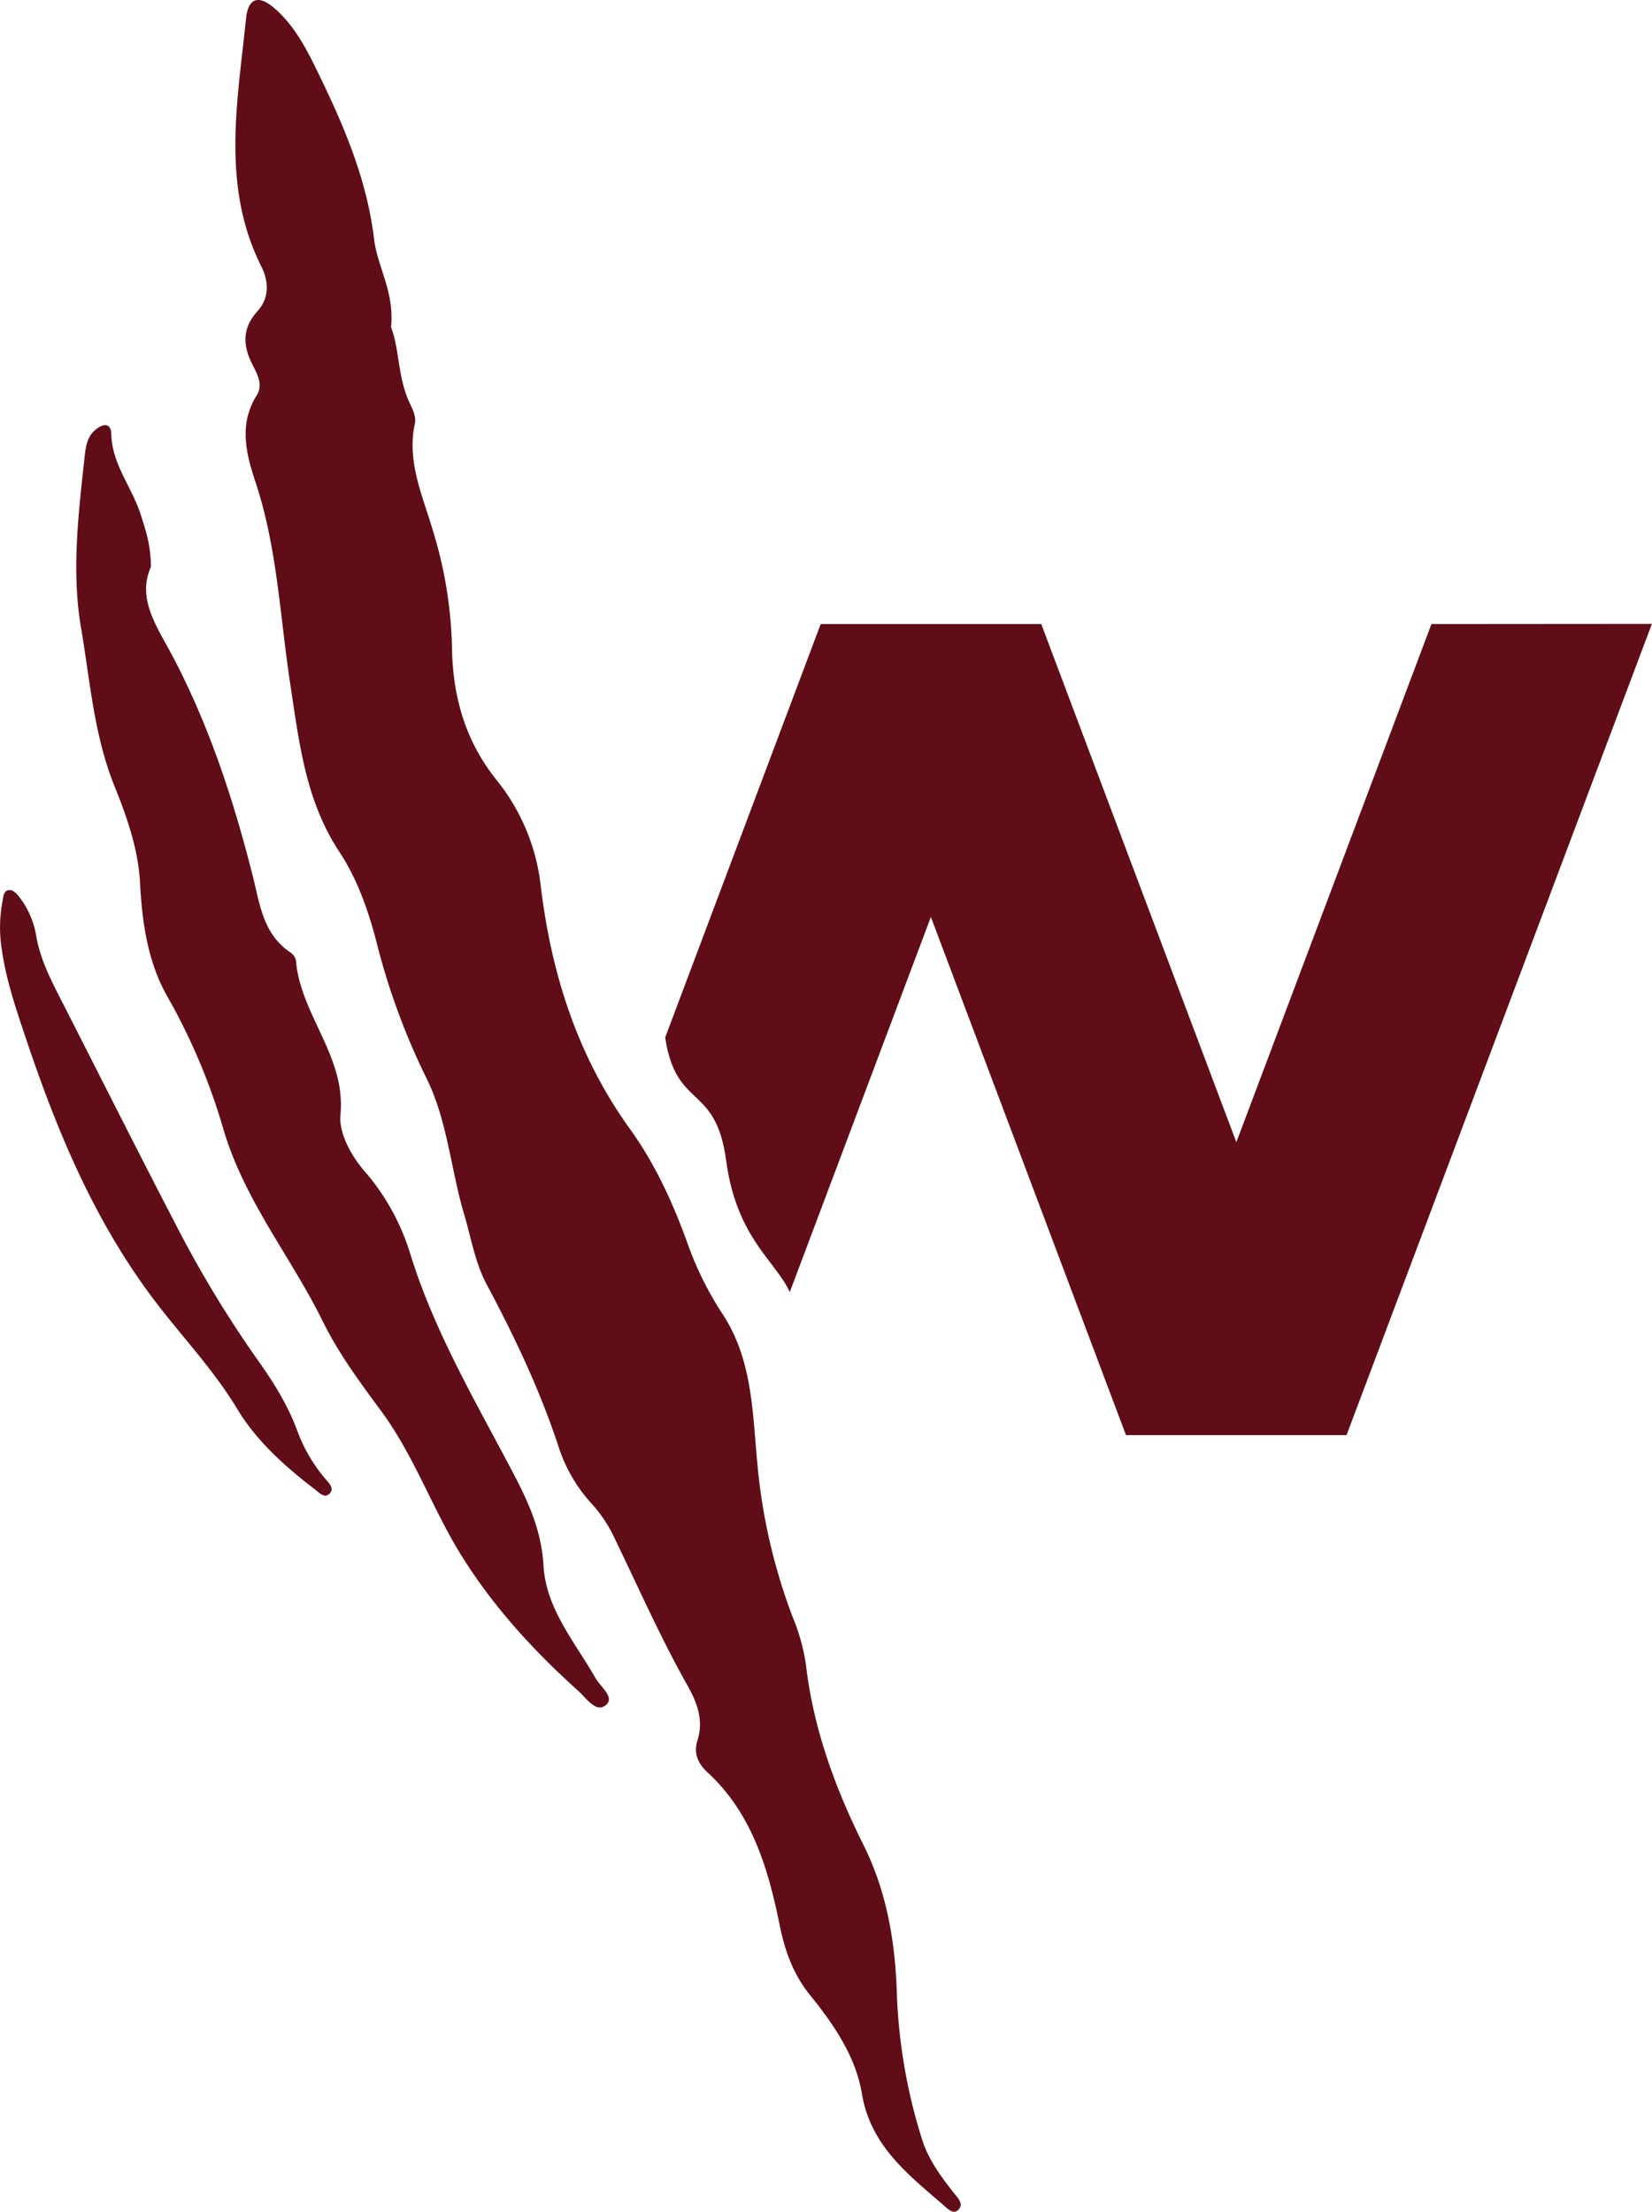
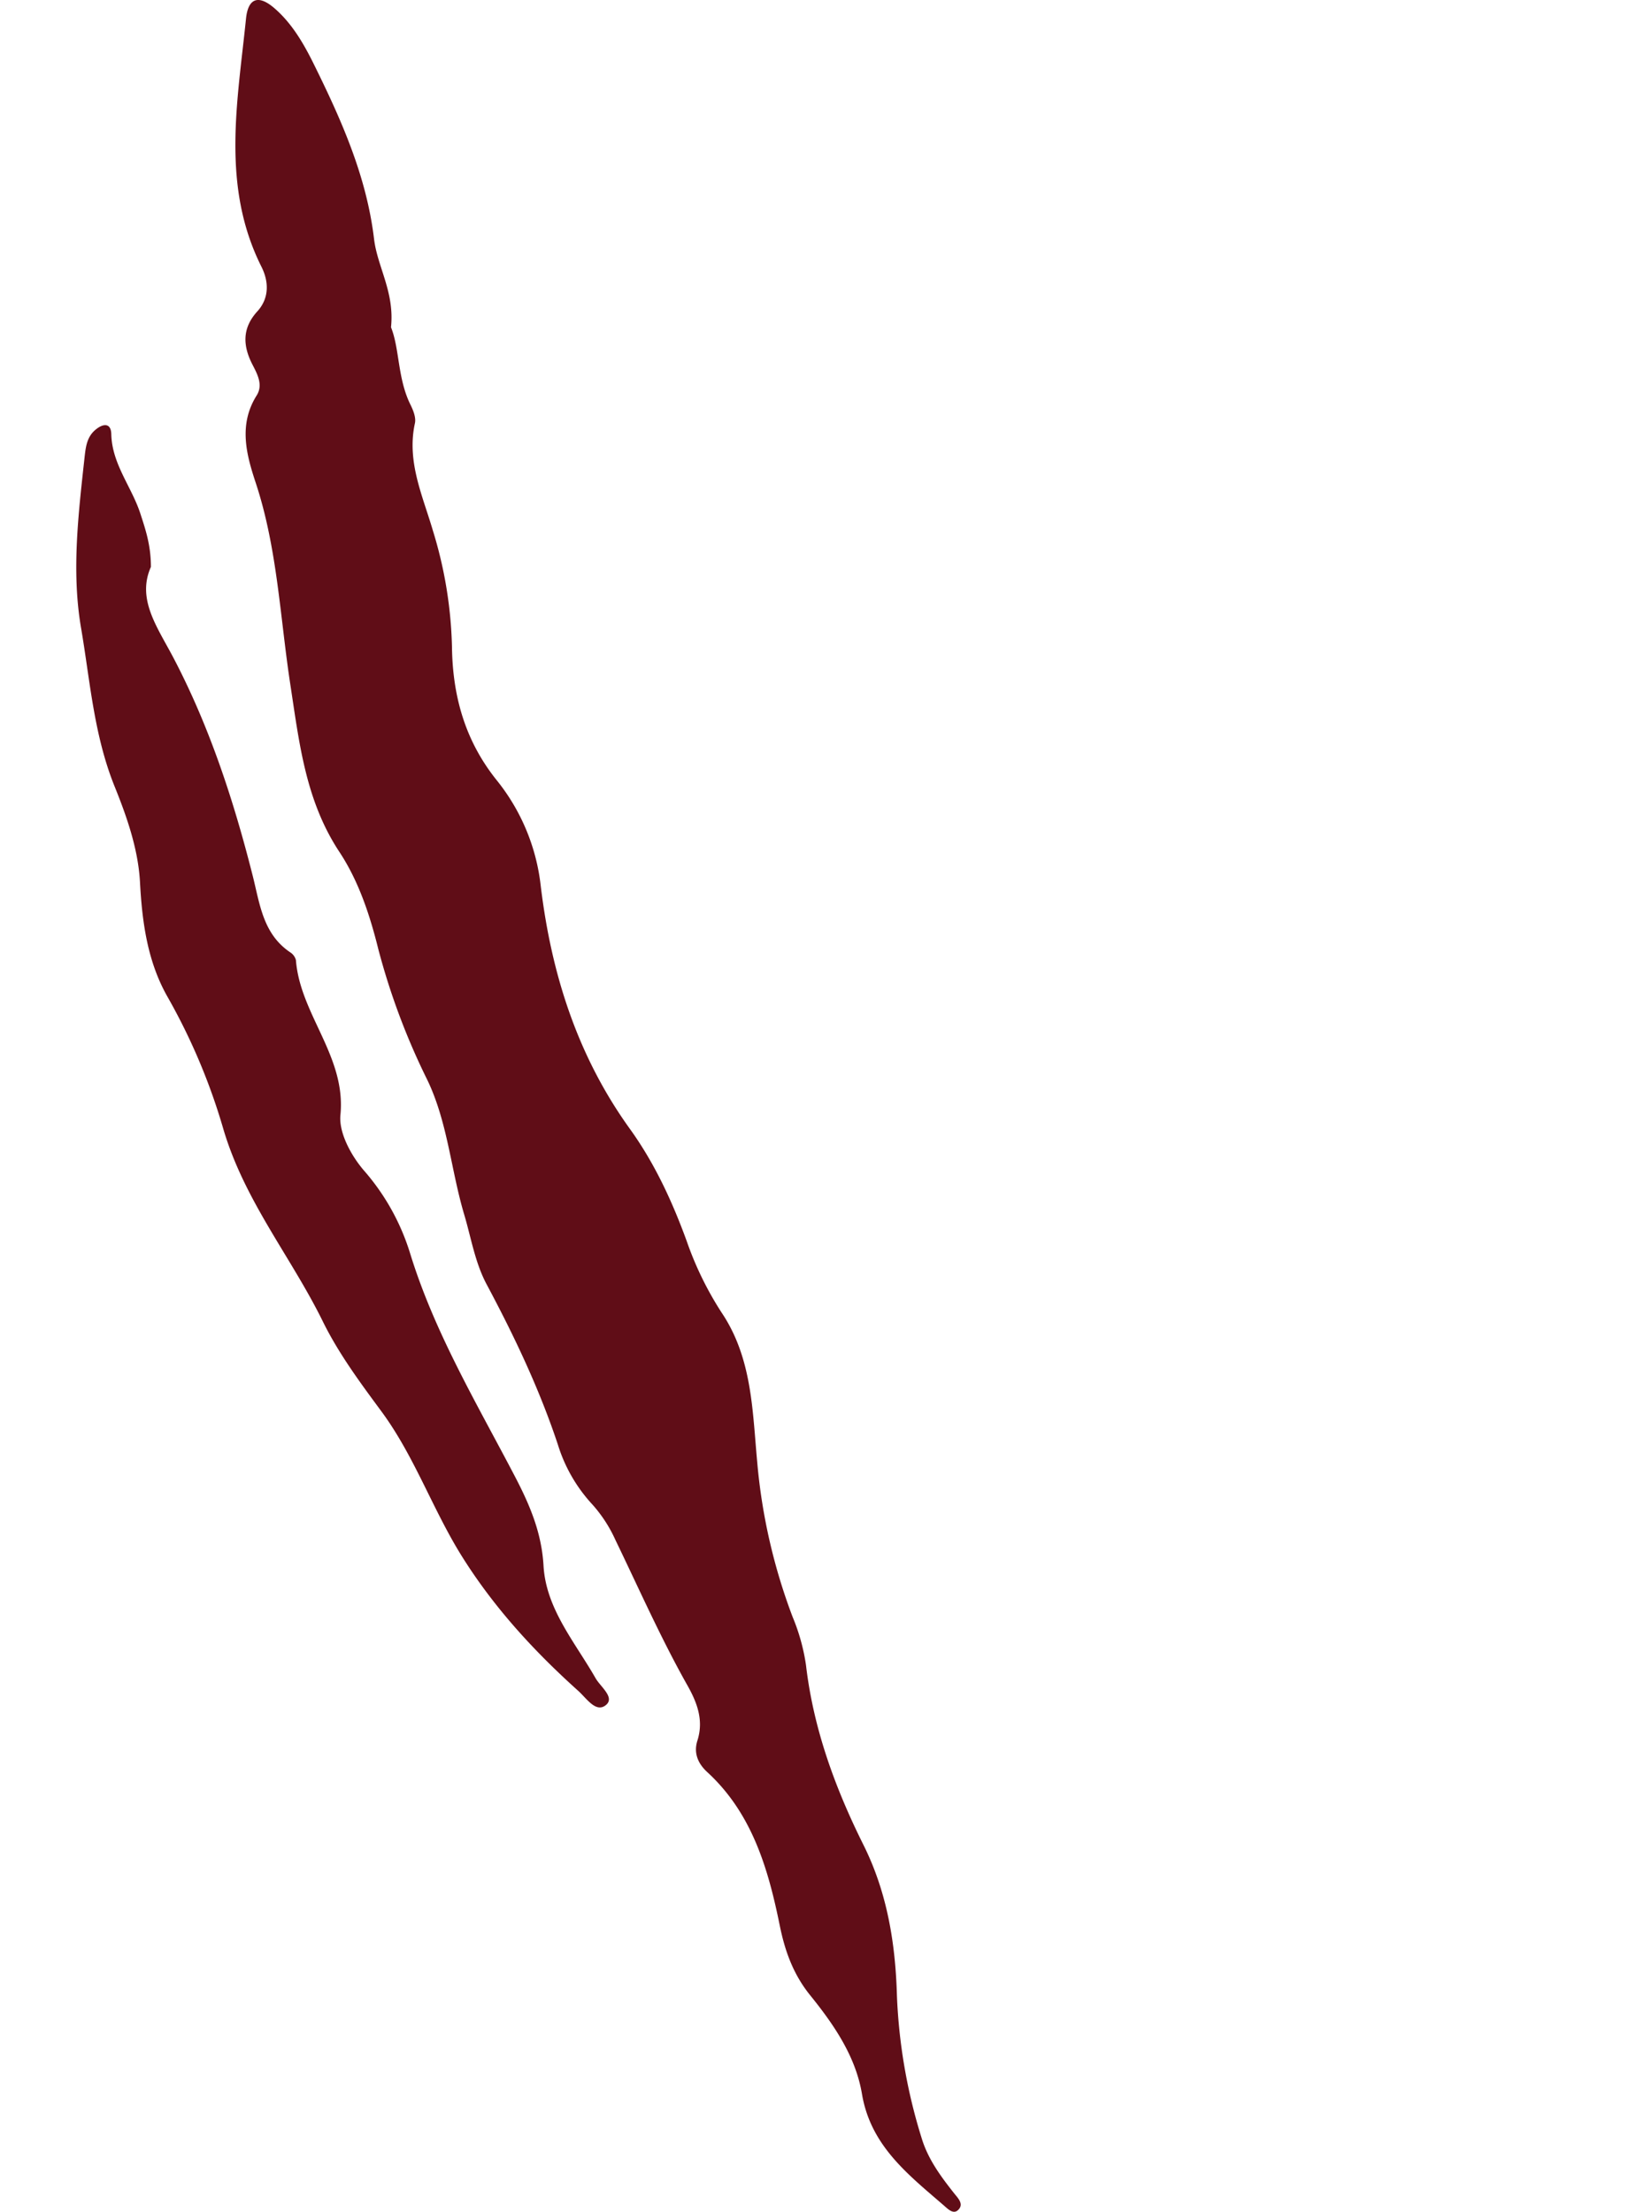
<svg xmlns="http://www.w3.org/2000/svg" viewBox="0 0 389.5 521.25">
  <defs>
    <style>.cls-1{fill:#600d17;}</style>
  </defs>
  <g id="Layer_2" data-name="Layer 2">
    <g id="Layer_1-2" data-name="Layer 1">
-       <path class="cls-1" d="M337.5,147.07l-46,122.11-46-122.11h-52l-36.67,97.45c2.63,17.19,11.92,10.72,14.38,29s11.69,23.65,15,31l33.27-88.41,46,122.11h52l72-191.19Z" />
      <path class="cls-1" d="M217.28,503.83a129.45,129.45,0,0,1-5.81-33.59c-.35-12.27-2.3-24.22-7.86-35.39-6.7-13.44-11.82-27.38-13.58-42.45a47.12,47.12,0,0,0-3.14-11.31,136,136,0,0,1-8.37-36.65c-1.12-12.12-1.2-24.42-8.39-35.11a78,78,0,0,1-8.25-16.92c-3.39-9.28-7.53-18.24-13.28-26.24C136.2,249,130,229.63,127.49,208.77A48.2,48.2,0,0,0,117.21,184c-7.58-9.39-10.52-20-10.65-31.75A100.39,100.39,0,0,0,102.05,125c-2.41-8.22-6.2-16.24-4.22-25.27.29-1.36-.43-3.11-1.11-4.47-3-6.15-2.5-13.09-4.53-18.13.87-8.29-3.21-14.21-4-20.82C86.41,41.4,80.37,28,73.8,14.73,71.44,10,68.7,5.35,64.6,1.85,60.88-1.31,58.49-.4,58,4.41c-2,19.67-5.89,39.45,3.65,58.47,1.7,3.39,1.93,7.33-1,10.53-3.58,3.94-3.42,8.06-1.13,12.51,1.17,2.27,2.55,4.8,1,7.27-4.3,6.83-2.47,13.82-.26,20.49,5.12,15.43,5.75,31.6,8.16,47.44C70.55,175,72,188.66,80.05,200.82c4.54,6.89,7.17,14.89,9.16,22.92a162.58,162.58,0,0,0,11.58,30.85c4.78,10,5.53,21.17,8.66,31.66,1.65,5.52,2.54,11.31,5.32,16.5,6.49,12.15,12.39,24.56,16.75,37.66a36.59,36.59,0,0,0,8.16,14.17,32.72,32.72,0,0,1,5.43,8.37c5.56,11.49,10.72,23.18,17,34.31,2.25,4,3.85,8.17,2.32,12.95-.93,2.9.11,5.4,2.33,7.43,10.58,9.72,14.37,22.8,17.08,36.11,1.25,6.2,3.26,11.63,7.18,16.48,5.61,6.94,10.72,14.39,12.21,23.26,2.07,12.3,11,19.07,19.41,26.37.94.81,2.31,2.26,3.51.7,1-1.28-.33-2.58-1.16-3.62C221.82,512.93,218.78,508.85,217.28,503.83Z" />
      <path class="cls-1" d="M128.15,369c-.45-7.83-3.26-14.36-6.72-21-9-17.23-19-33.94-24.77-52.73a53.55,53.55,0,0,0-10.84-19.4c-3-3.48-6-8.93-5.55-13.17,1.33-13.78-9.51-23.62-10.5-36.42a3.1,3.1,0,0,0-1.37-1.86c-6.4-4.33-7.13-11.35-8.81-18C55.1,188.66,49.41,171.26,40.88,155c-3.81-7.25-8.68-13.79-5.3-21.39,0-5.14-1.28-8.85-2.5-12.61-2.06-6.3-6.67-11.63-6.84-18.68-.07-2.78-2-2.48-3.69-1.07-2,1.64-2.32,3.91-2.59,6.34-1.47,13.47-3.14,27.08-.84,40.45,2.13,12.45,3,25.12,7.88,37.25,2.83,7,5.55,14.66,6,22.5.5,9.54,1.77,18.88,6.55,27.23a144.38,144.38,0,0,1,13.09,31c5,17,16,30.19,23.5,45.46,3.69,7.49,8.78,14.37,13.77,21.12,7.76,10.51,12,22.9,18.82,33.9,7.55,12.13,17,22.46,27.56,31.95,2,1.77,4.2,5.32,6.56,3.39,2.21-1.8-1.29-4.31-2.45-6.37C135.56,387,128.73,379.15,128.15,369Z" />
-       <path class="cls-1" d="M70.26,337.65c-2.34-6.54-6-12.27-10.05-17.91a266.43,266.43,0,0,1-18.76-31.13c-8.84-17-17.45-34.15-26.16-51.23C12.43,231.75,9.4,226.32,8.44,220a20.28,20.28,0,0,0-3.85-8.54c-.52-.74-1.41-1.65-2.17-1.69C.88,209.64.79,211.23.61,212.3A33.07,33.07,0,0,0,.46,224c1,7,3.3,13.71,5.55,20.43,7.75,23.16,17.06,45.34,32.55,64.8C44.48,316.71,51,323.83,56,332.16c4.52,7.47,11.29,13.55,18.37,18.94,1,.76,2.24,2.25,3.5.71.88-1.07-.25-2.24-1-3.1A37.55,37.55,0,0,1,70.26,337.65Z" />
    </g>
  </g>
</svg>